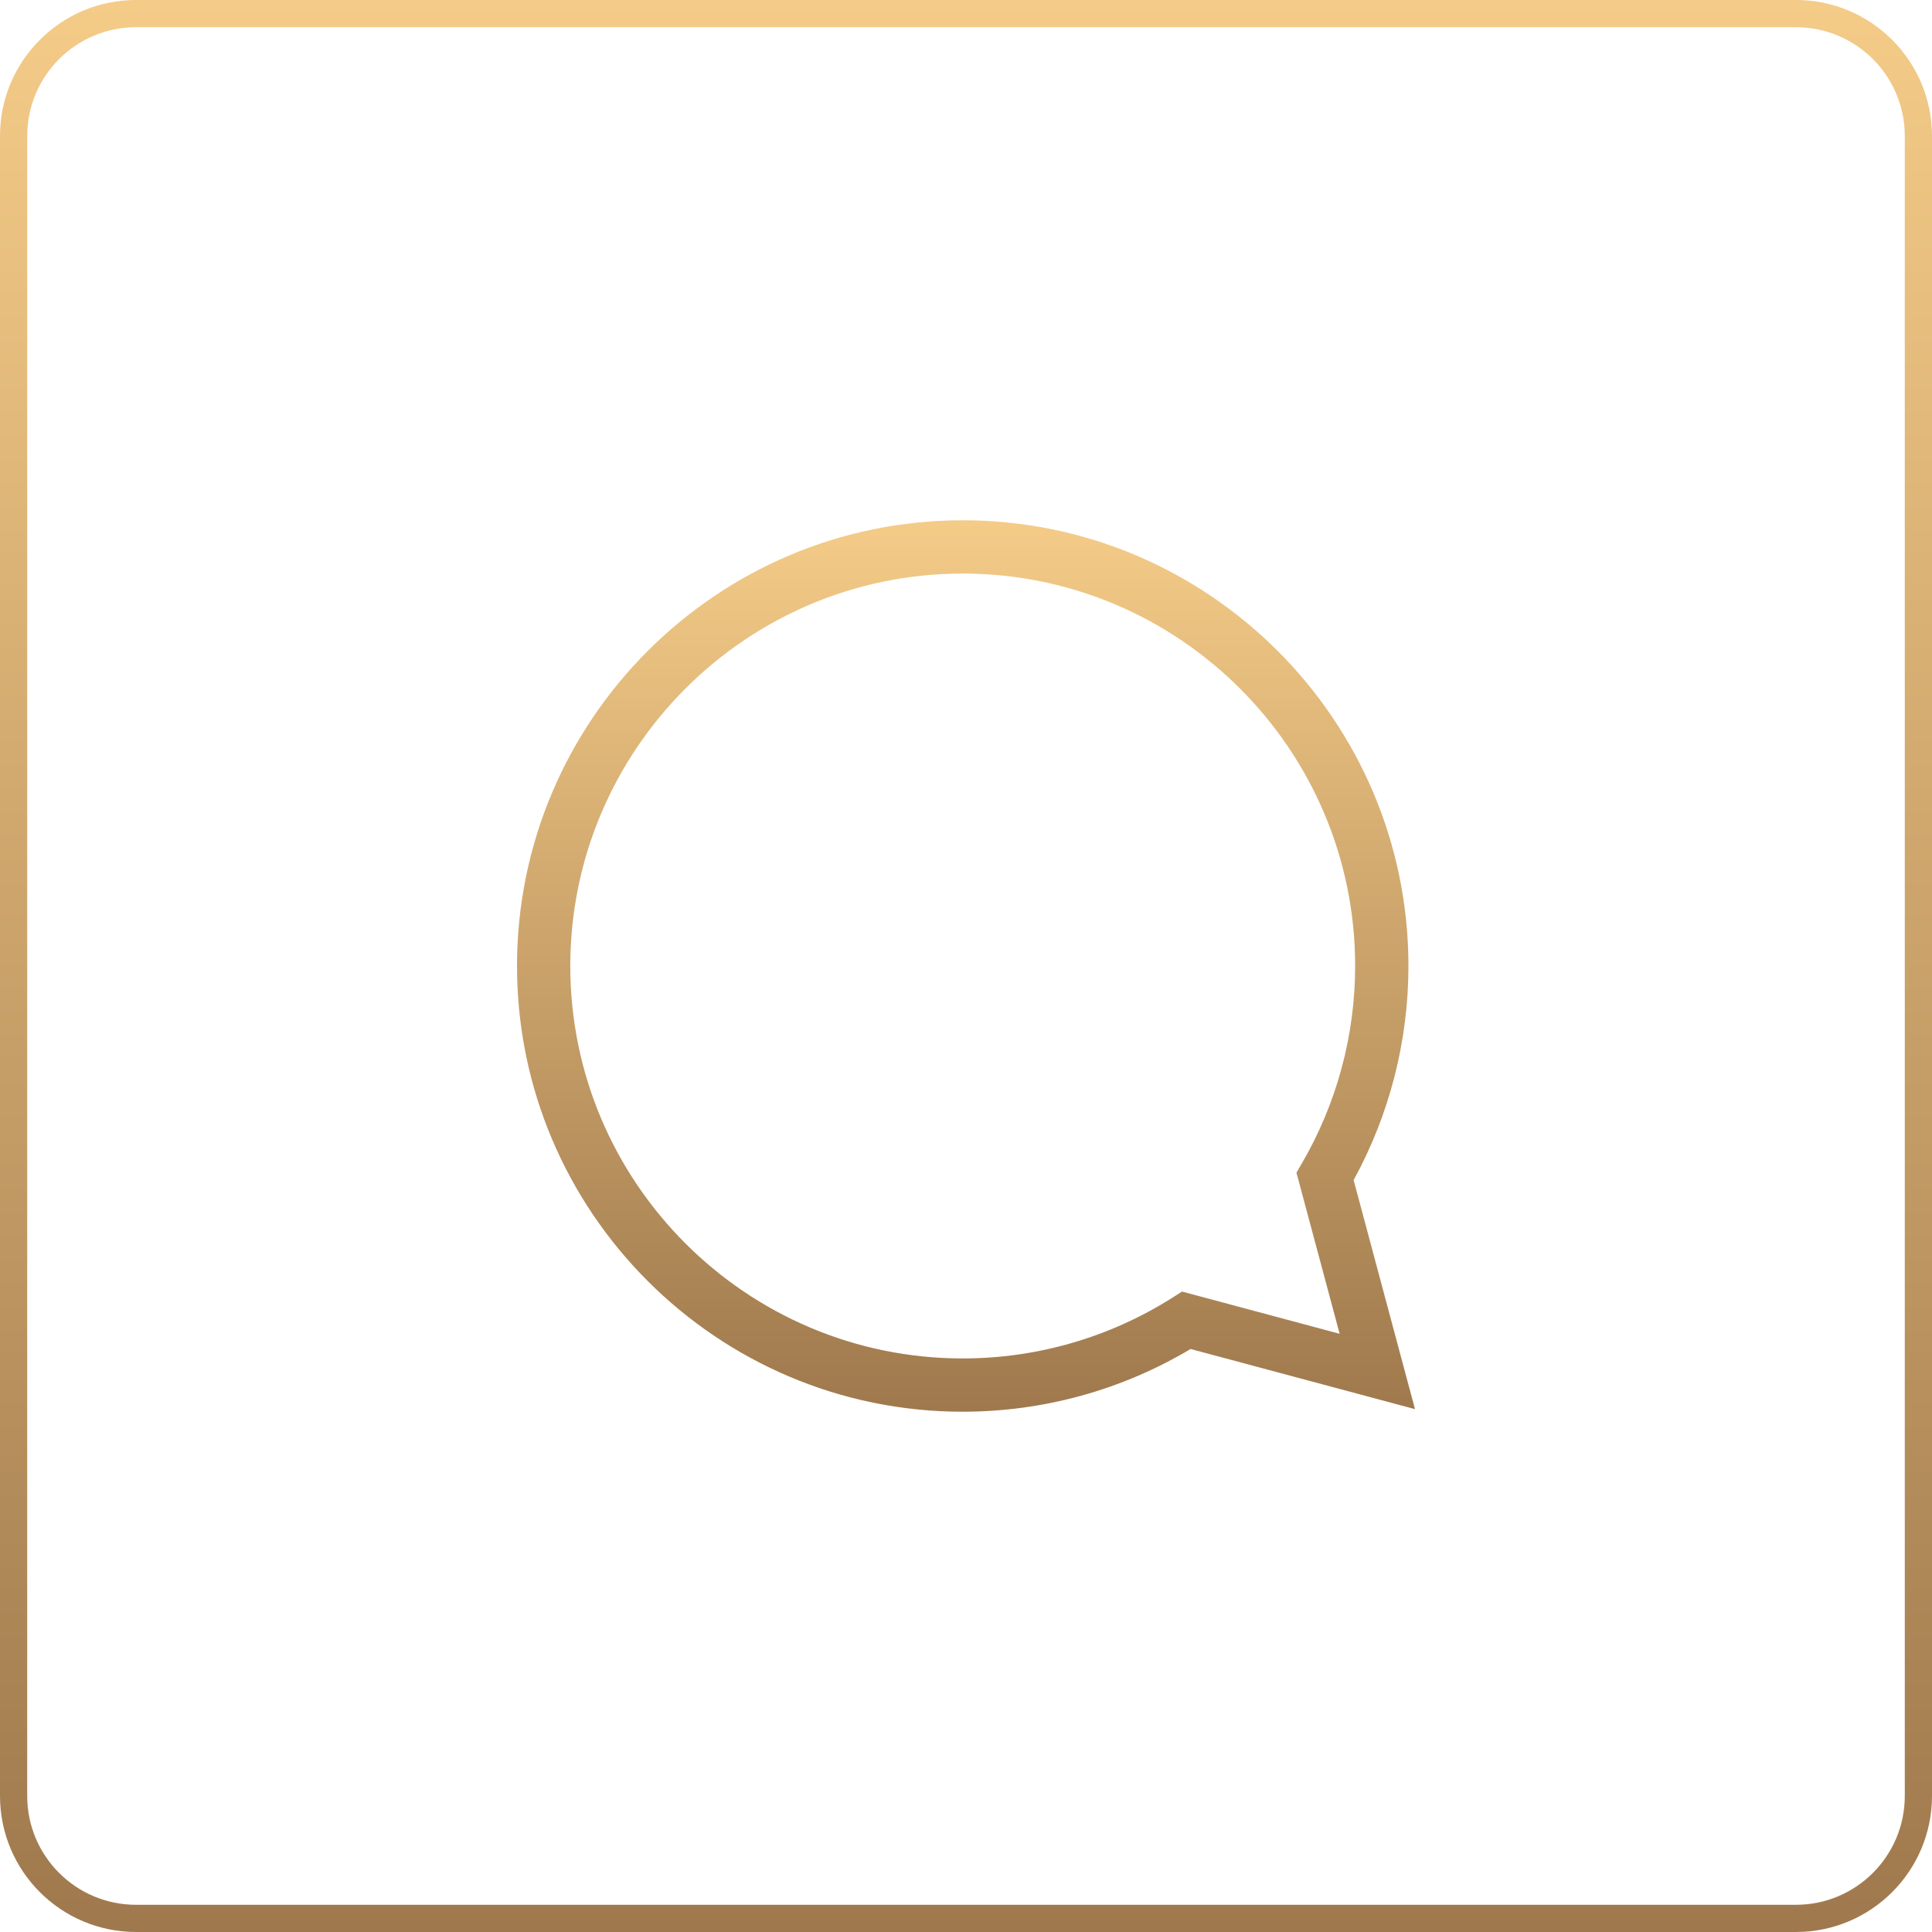
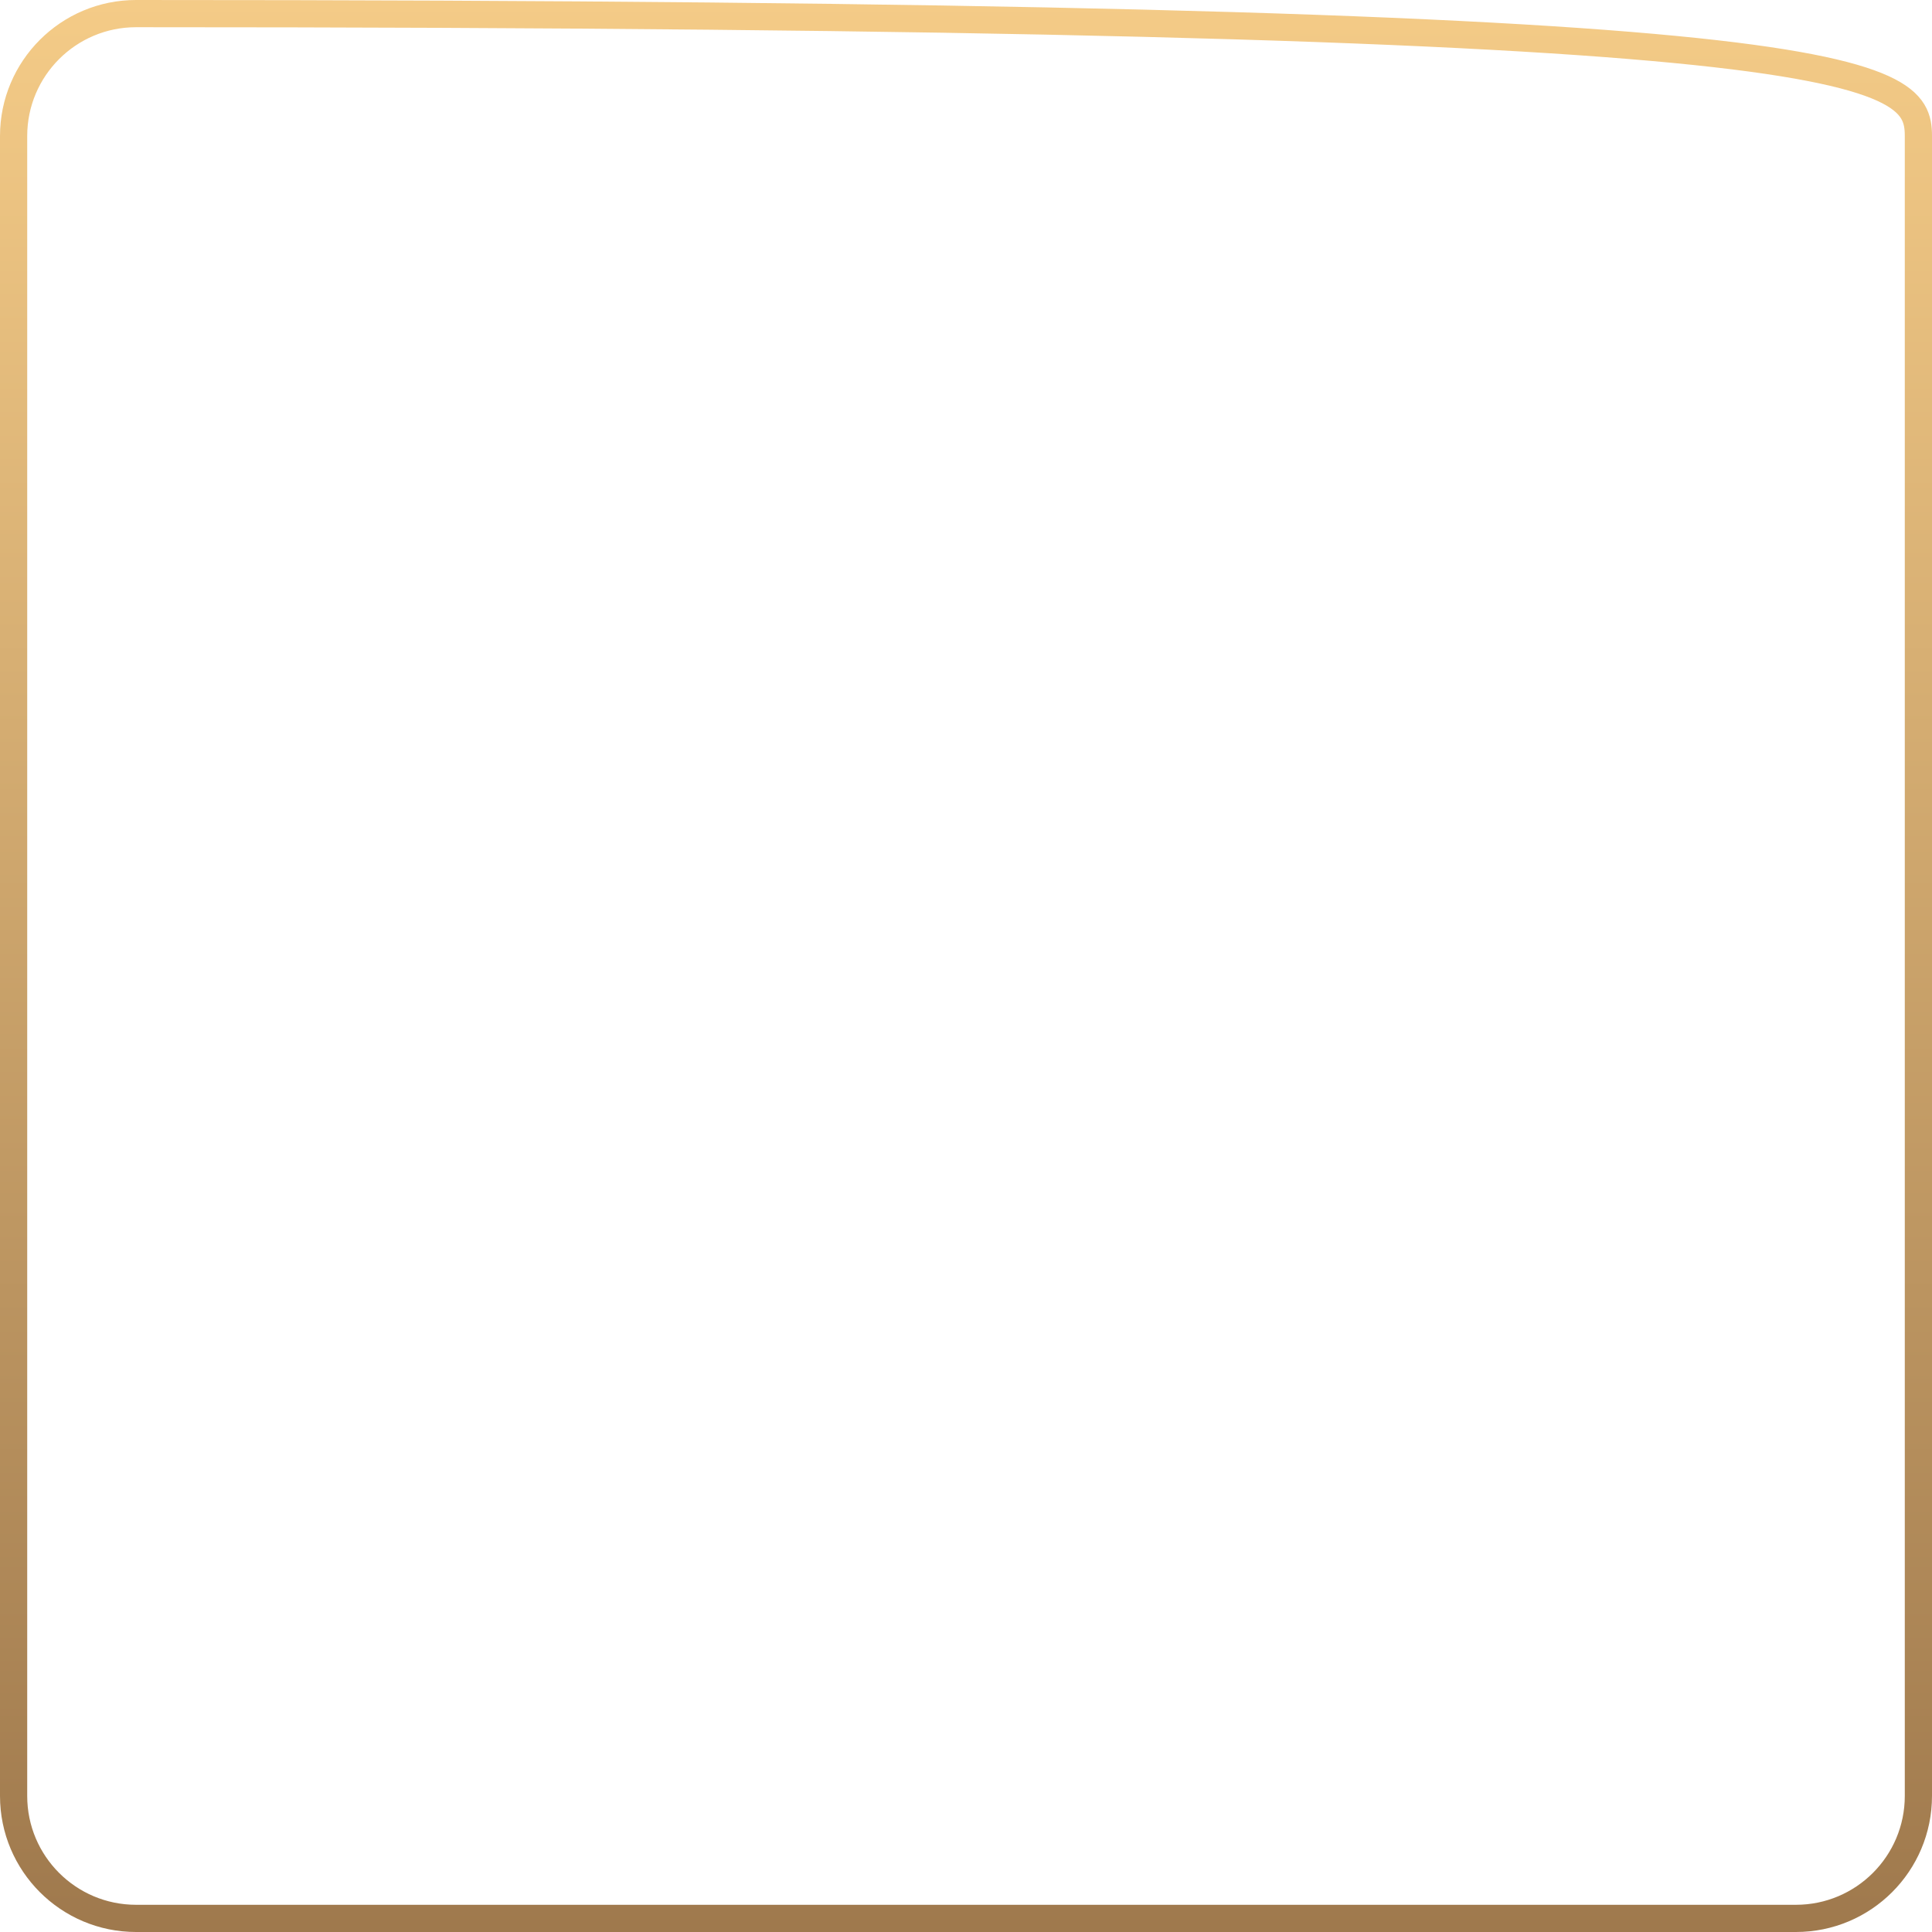
<svg xmlns="http://www.w3.org/2000/svg" width="71" height="71" viewBox="0 0 71 71" fill="none">
-   <path d="M5 0.5H66C68.485 0.5 70.5 2.515 70.5 5V66C70.5 68.485 68.485 70.5 66 70.5H5C2.515 70.5 0.5 68.485 0.5 66V5C0.5 2.515 2.515 0.5 5 0.5Z" stroke="url(#paint0_linear_2019_175)" />
+   <path d="M5 0.5C68.485 0.5 70.5 2.515 70.5 5V66C70.5 68.485 68.485 70.5 66 70.5H5C2.515 70.5 0.5 68.485 0.5 66V5C0.5 2.515 2.515 0.5 5 0.5Z" stroke="url(#paint0_linear_2019_175)" />
  <g clip-path="url(#clip0_2019_175)">
-     <path d="M35.379 51.88C26.348 51.88 19 44.532 19 35.5C19 26.468 26.348 19.12 35.379 19.12C44.411 19.12 51.759 26.468 51.759 35.5C51.759 38.251 51.064 40.962 49.745 43.368L52 51.785L43.754 49.575C41.223 51.084 38.337 51.88 35.379 51.88ZM35.379 21.078C27.427 21.078 20.958 27.548 20.958 35.5C20.958 43.452 27.427 49.922 35.379 49.922C38.111 49.922 40.773 49.152 43.077 47.694L43.439 47.464L49.231 49.016L47.644 43.094L47.849 42.742C49.126 40.548 49.801 38.043 49.801 35.499C49.801 27.548 43.332 21.078 35.379 21.078Z" fill="url(#paint1_linear_2019_175)" />
-   </g>
+     </g>
  <defs>
    <linearGradient id="paint0_linear_2019_175" x1="35.5" y1="0" x2="35.5" y2="71" gradientUnits="userSpaceOnUse">
      <stop stop-color="#F4CB87" />
      <stop offset="1" stop-color="#9F794D" />
    </linearGradient>
    <linearGradient id="paint1_linear_2019_175" x1="35.5" y1="19.12" x2="35.5" y2="51.88" gradientUnits="userSpaceOnUse">
      <stop stop-color="#F4CB87" />
      <stop offset="1" stop-color="#9F794D" />
    </linearGradient>
    <clipPath id="clip0_2019_175">
      <rect width="33" height="33" fill="white" transform="translate(19 19)" />
    </clipPath>
  </defs>
</svg>